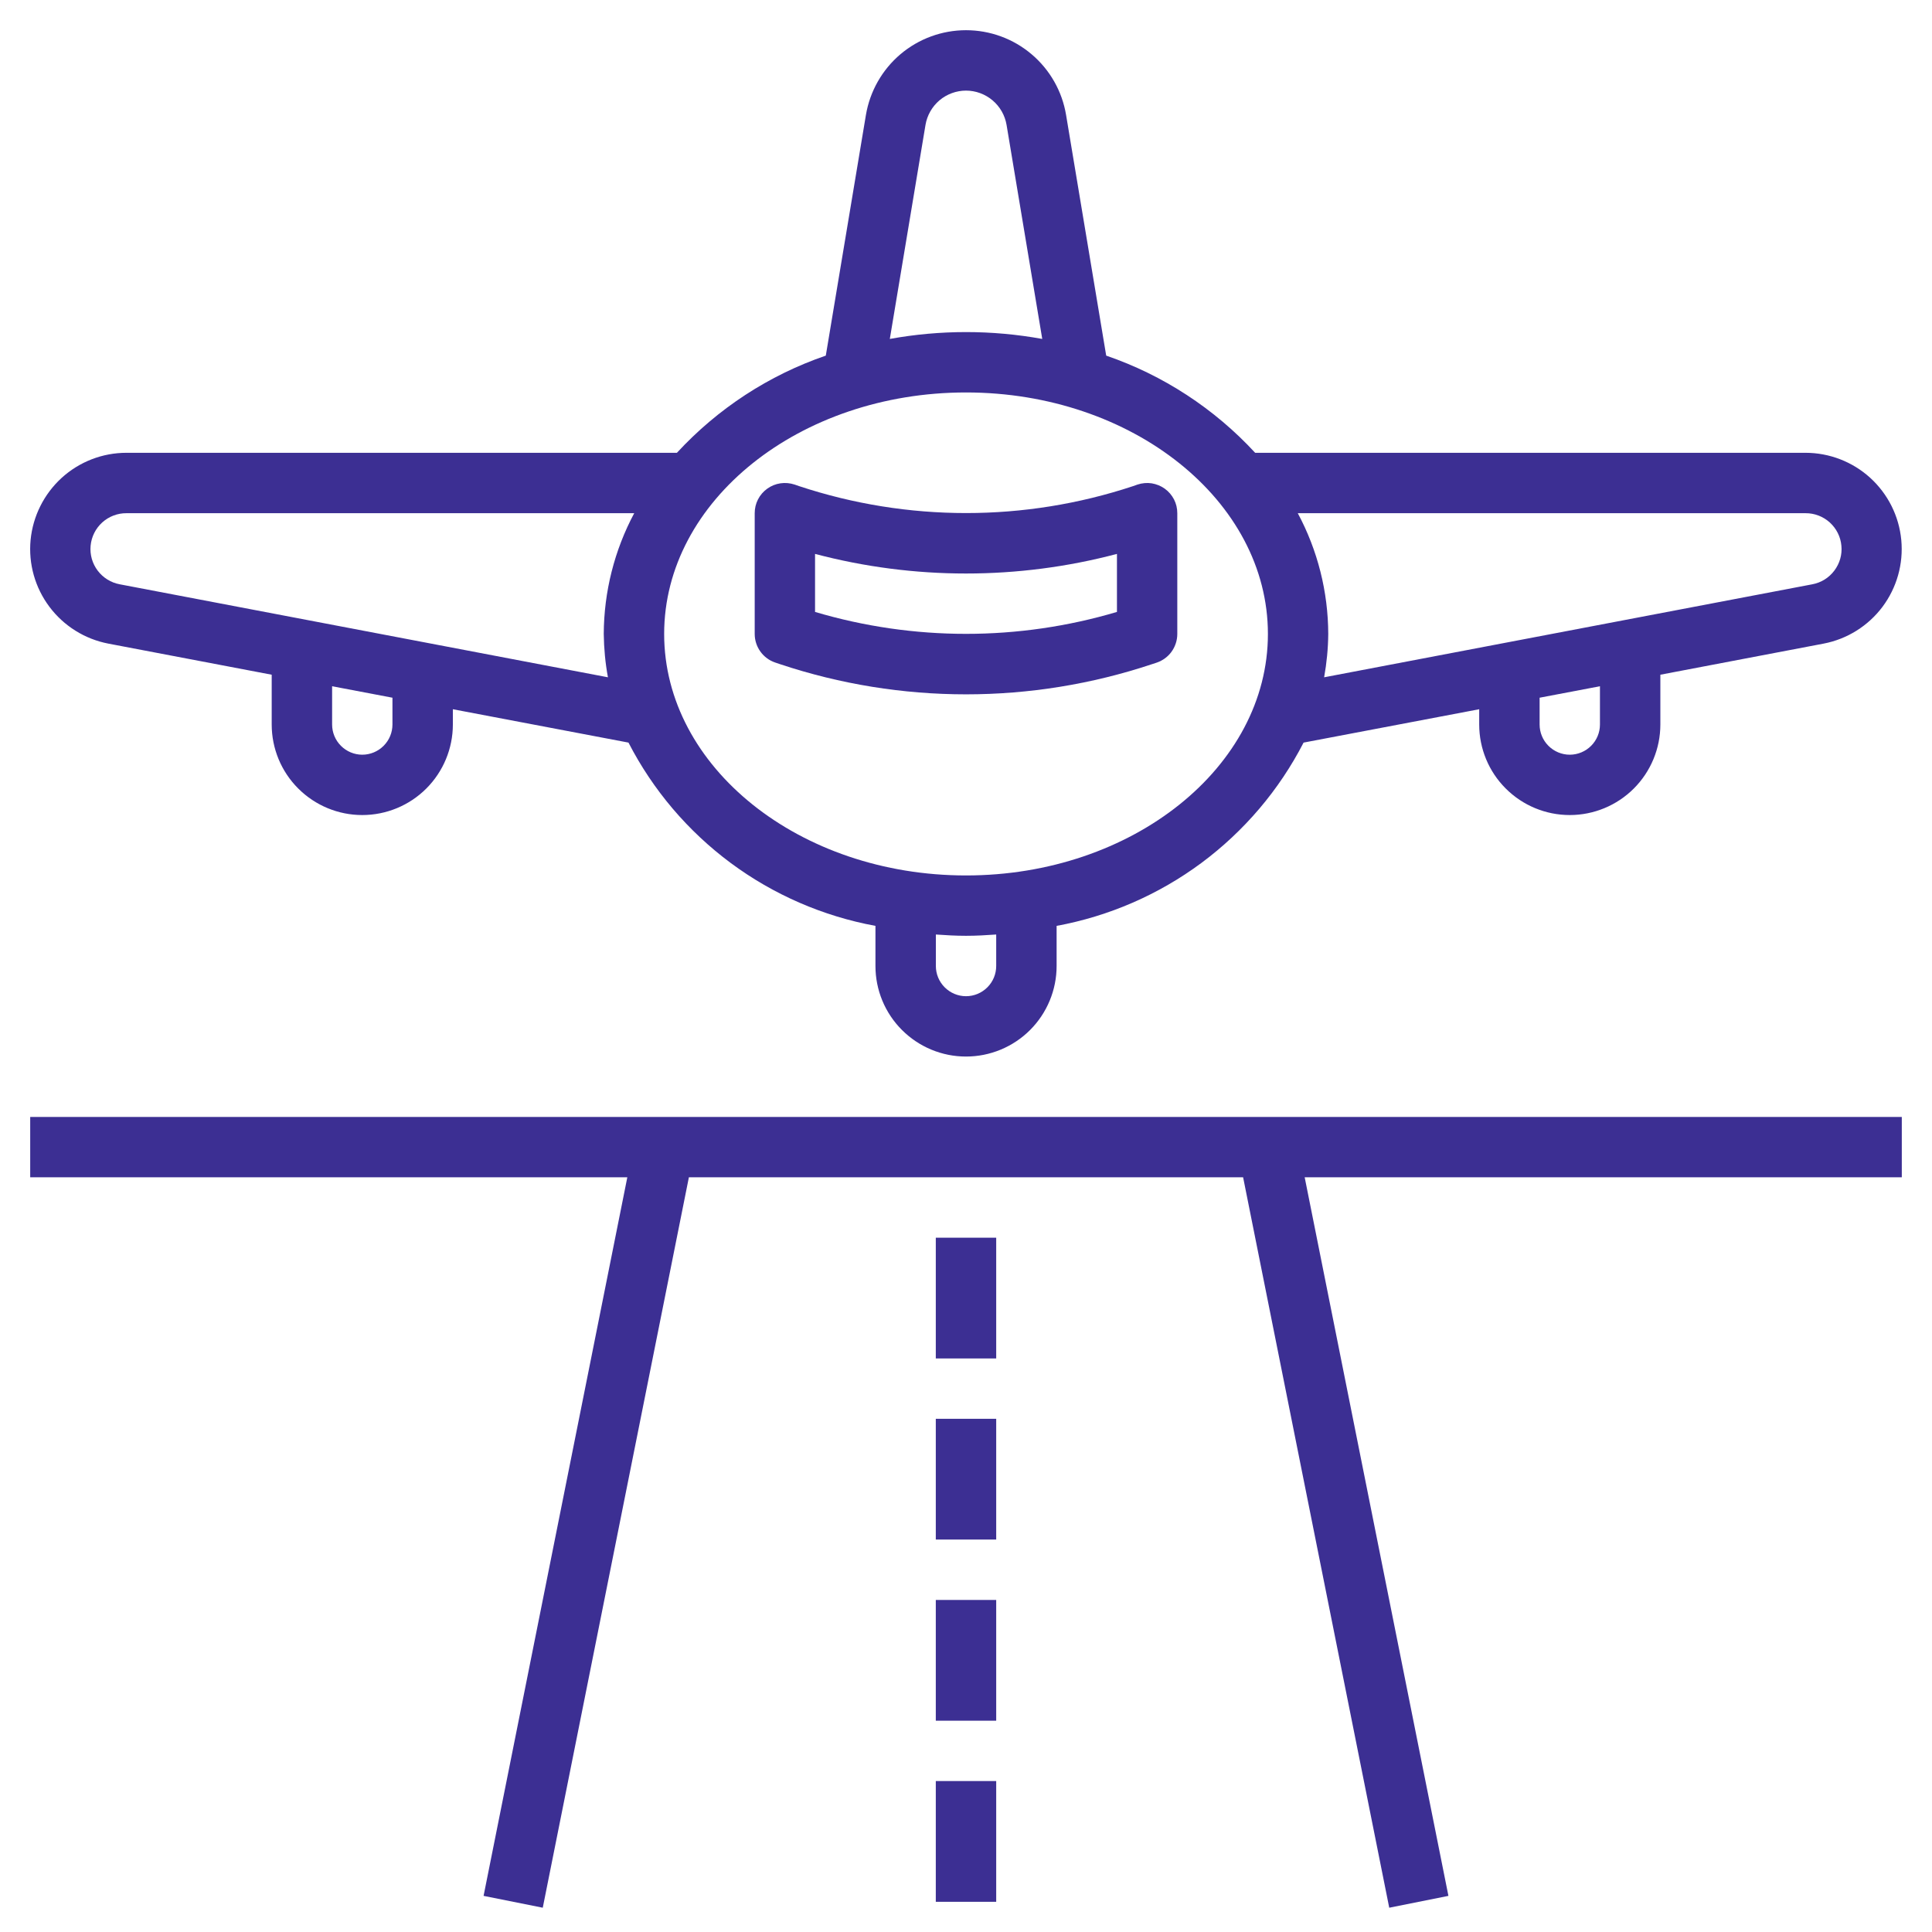
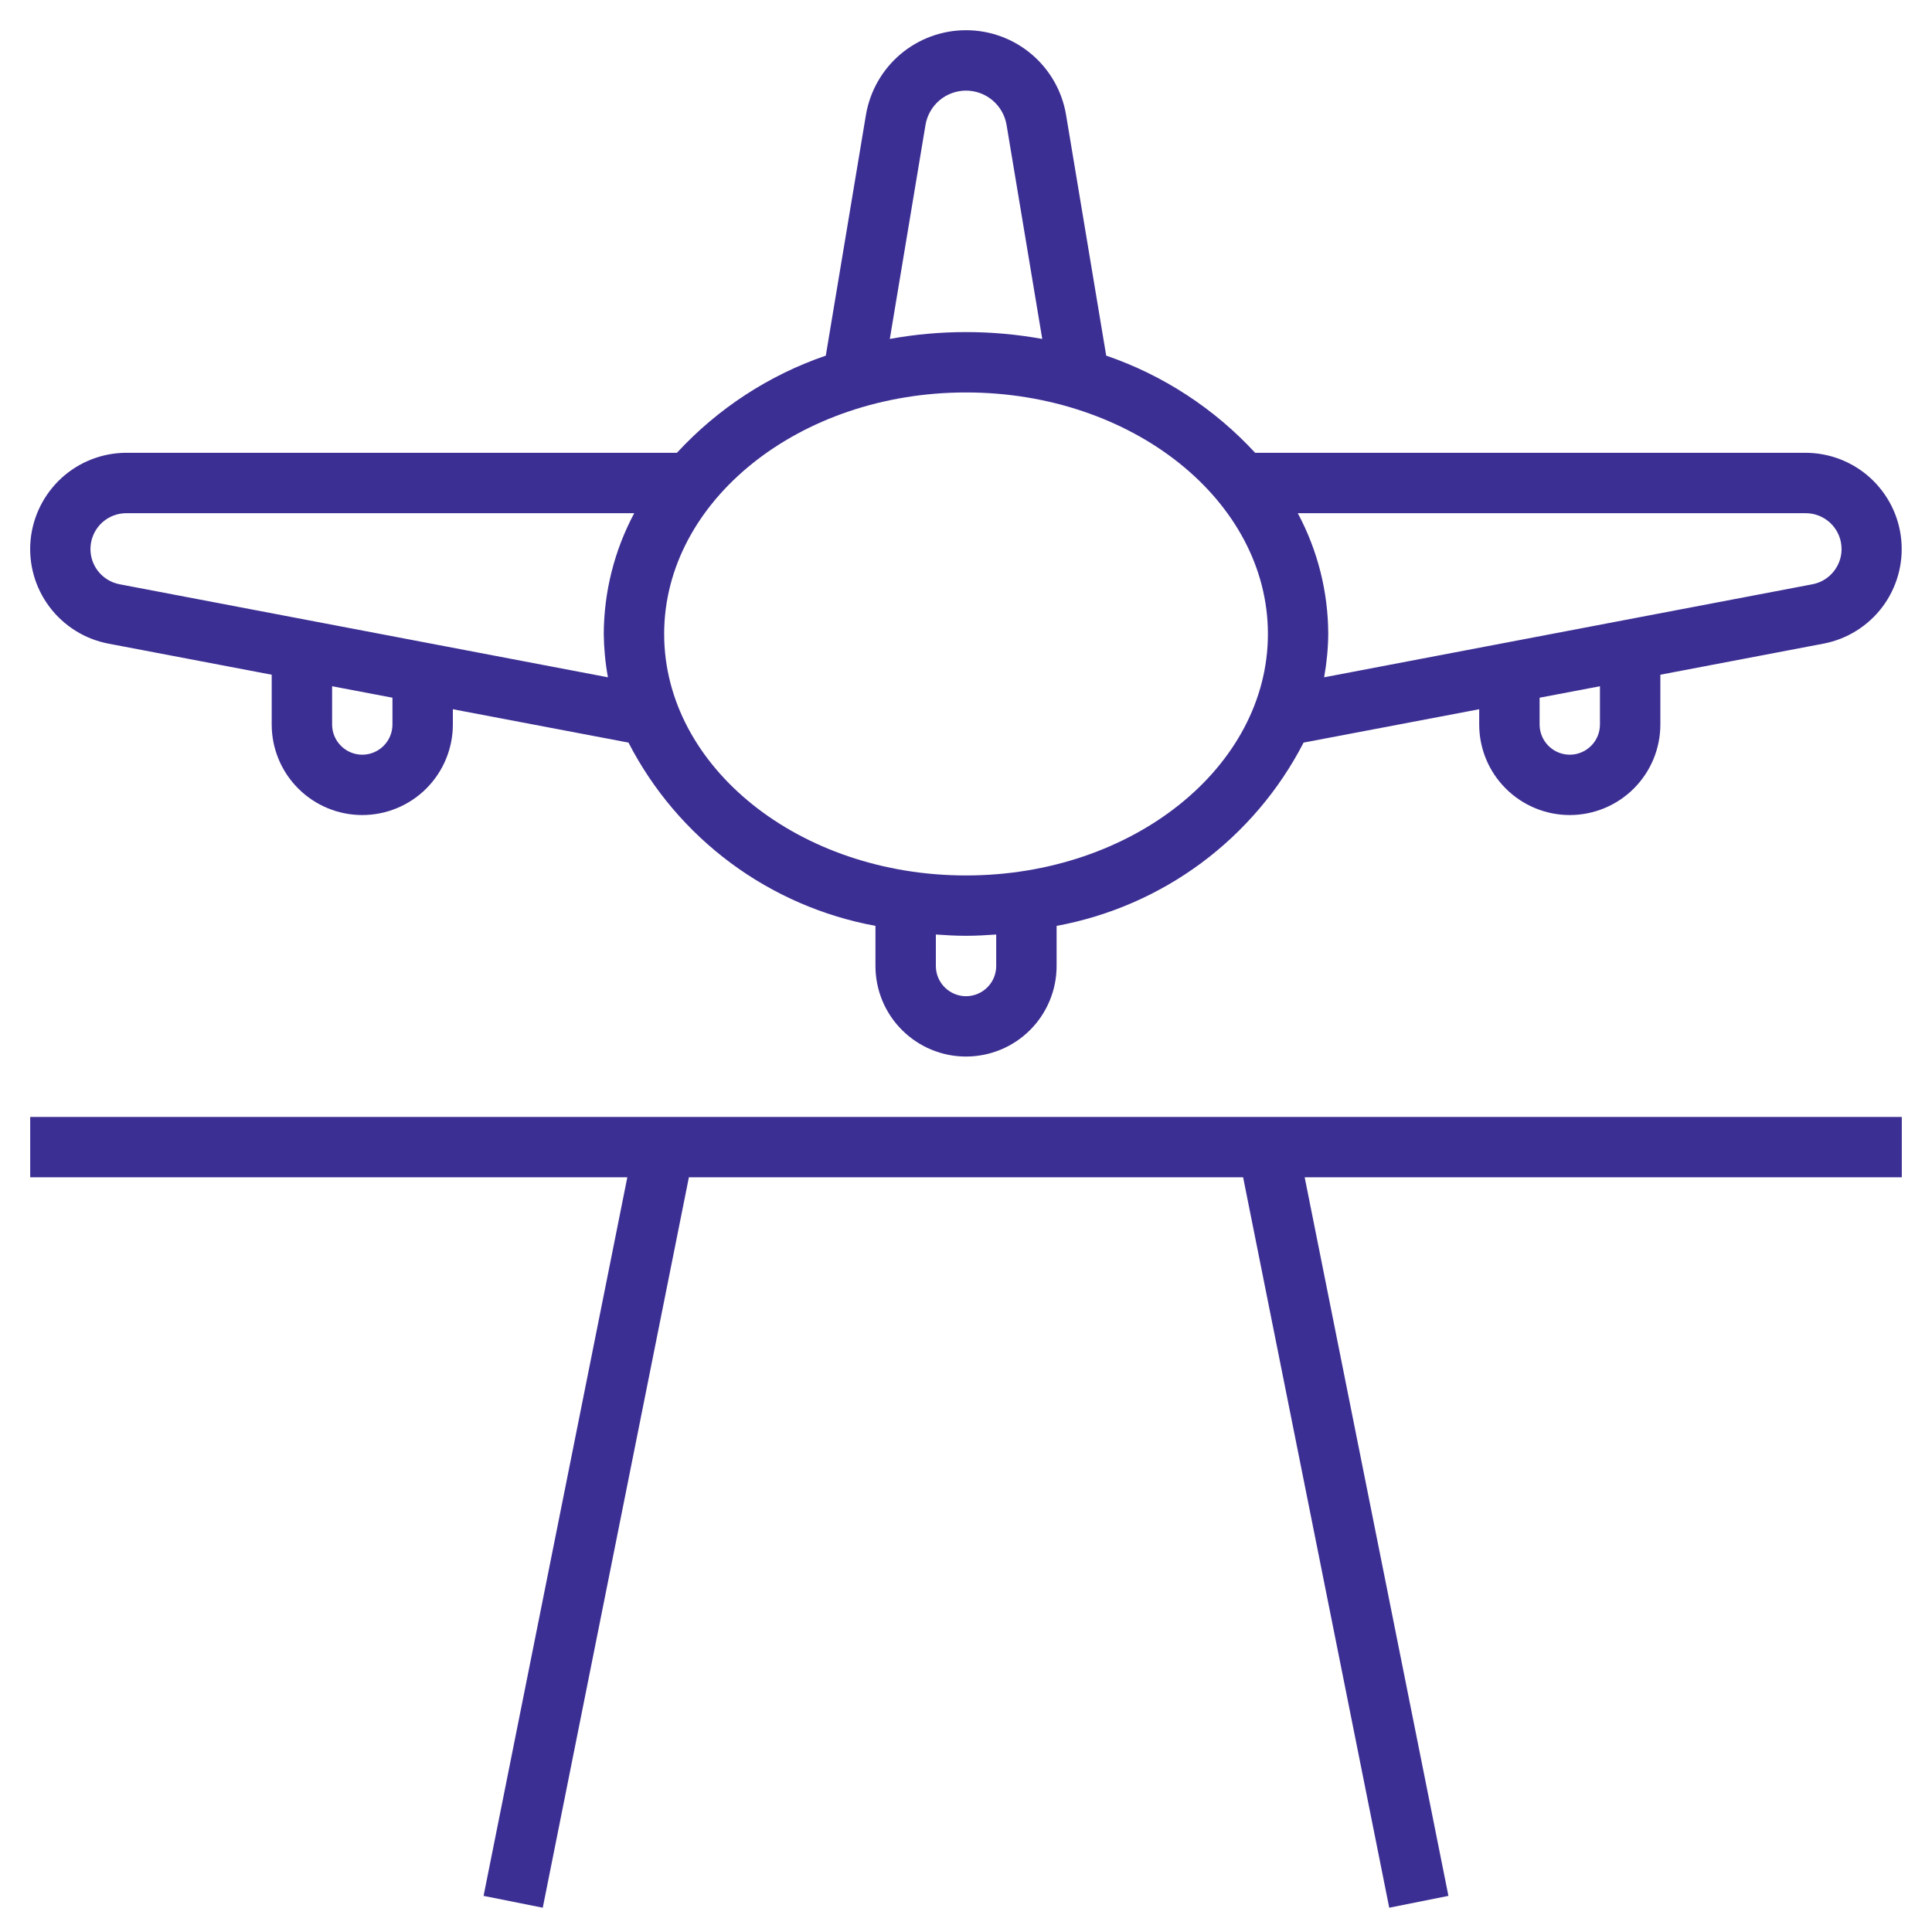
<svg xmlns="http://www.w3.org/2000/svg" width="30" height="30" viewBox="0 0 30 30" fill="none">
  <g clip-path="url(#clip0_1952_3538)">
-     <path d="M18.086 7.588C18.026 7.545 17.956 7.517 17.883 7.505C17.81 7.494 17.735 7.501 17.664 7.524L17.593 7.549C15.91 8.106 14.093 8.106 12.41 7.549L12.338 7.524C12.267 7.501 12.192 7.494 12.118 7.505C12.044 7.516 11.975 7.544 11.914 7.588C11.854 7.631 11.804 7.688 11.77 7.755C11.736 7.821 11.719 7.894 11.719 7.969V9.844C11.719 9.942 11.75 10.038 11.807 10.117C11.864 10.197 11.945 10.257 12.038 10.288L12.112 10.313C13.987 10.938 16.014 10.938 17.889 10.313L17.962 10.289C18.055 10.257 18.136 10.198 18.193 10.118C18.25 10.038 18.281 9.942 18.281 9.844V7.969C18.281 7.894 18.264 7.821 18.23 7.755C18.196 7.689 18.147 7.632 18.086 7.588ZM17.344 9.502C15.814 9.956 14.186 9.956 12.656 9.502V8.601C14.192 9.007 15.808 9.007 17.344 8.601V9.502Z" fill="#3C2F93" />
    <path d="M28.037 7.031H19.49C18.856 6.344 18.061 5.825 17.177 5.522L16.554 1.785C16.493 1.417 16.303 1.083 16.018 0.842C15.734 0.601 15.373 0.469 15 0.469C14.628 0.469 14.267 0.601 13.982 0.842C13.698 1.083 13.508 1.417 13.446 1.785L12.823 5.522C11.939 5.825 11.145 6.344 10.511 7.031H1.963C1.591 7.031 1.233 7.17 0.958 7.42C0.683 7.671 0.511 8.014 0.475 8.385C0.44 8.755 0.544 9.125 0.768 9.423C0.991 9.72 1.317 9.924 1.682 9.994L4.219 10.477V11.25C4.219 11.623 4.367 11.981 4.631 12.244C4.895 12.508 5.252 12.656 5.625 12.656C5.998 12.656 6.356 12.508 6.62 12.244C6.883 11.981 7.032 11.623 7.032 11.25V11.013L9.759 11.531C10.138 12.267 10.681 12.906 11.346 13.4C12.011 13.893 12.78 14.227 13.594 14.377V15C13.594 15.373 13.742 15.731 14.006 15.994C14.27 16.258 14.627 16.406 15 16.406C15.373 16.406 15.731 16.258 15.995 15.994C16.258 15.731 16.407 15.373 16.407 15V14.377C17.221 14.227 17.99 13.893 18.655 13.4C19.32 12.906 19.863 12.267 20.242 11.531L22.969 11.013V11.25C22.969 11.623 23.117 11.981 23.381 12.244C23.645 12.508 24.002 12.656 24.375 12.656C24.748 12.656 25.106 12.508 25.37 12.244C25.633 11.981 25.782 11.623 25.782 11.25V10.477L28.317 9.994C28.682 9.924 29.008 9.72 29.231 9.423C29.454 9.125 29.558 8.755 29.523 8.385C29.488 8.014 29.316 7.671 29.041 7.42C28.766 7.17 28.407 7.031 28.035 7.031H28.037ZM14.371 1.94C14.396 1.791 14.473 1.656 14.588 1.558C14.703 1.461 14.85 1.407 15 1.407C15.151 1.407 15.297 1.461 15.412 1.558C15.528 1.656 15.605 1.791 15.63 1.94L16.184 5.263C15.401 5.121 14.599 5.121 13.817 5.263L14.371 1.94ZM6.094 11.25C6.094 11.374 6.045 11.493 5.957 11.581C5.869 11.669 5.75 11.719 5.625 11.719C5.501 11.719 5.382 11.669 5.294 11.581C5.206 11.493 5.157 11.374 5.157 11.25V10.656L6.094 10.834V11.25ZM1.86 9.073C1.723 9.048 1.601 8.972 1.517 8.861C1.433 8.75 1.394 8.612 1.407 8.474C1.42 8.335 1.484 8.207 1.587 8.113C1.69 8.02 1.824 7.968 1.963 7.969H9.848C9.54 8.546 9.378 9.189 9.375 9.844C9.378 10.069 9.399 10.295 9.44 10.517L1.86 9.073ZM15.469 15C15.469 15.124 15.42 15.243 15.332 15.331C15.244 15.419 15.125 15.469 15 15.469C14.876 15.469 14.757 15.419 14.669 15.331C14.581 15.243 14.532 15.124 14.532 15V14.511C14.687 14.522 14.842 14.531 15 14.531C15.159 14.531 15.314 14.522 15.469 14.511V15ZM15 13.594C12.416 13.594 10.313 11.911 10.313 9.844C10.313 7.776 12.416 6.094 15 6.094C17.585 6.094 19.688 7.776 19.688 9.844C19.688 11.911 17.585 13.594 15 13.594ZM24.844 11.25C24.844 11.374 24.795 11.493 24.707 11.581C24.619 11.669 24.5 11.719 24.375 11.719C24.251 11.719 24.132 11.669 24.044 11.581C23.956 11.493 23.907 11.374 23.907 11.25V10.834L24.844 10.656V11.25ZM28.141 9.073L20.561 10.517C20.601 10.295 20.623 10.07 20.625 9.844C20.623 9.189 20.461 8.546 20.152 7.969H28.037C28.176 7.968 28.31 8.02 28.413 8.113C28.516 8.207 28.581 8.335 28.593 8.474C28.607 8.612 28.567 8.75 28.483 8.861C28.4 8.972 28.277 9.048 28.141 9.073Z" fill="#3C2F93" />
    <path d="M0.469 18.281H9.741L7.509 29.439L8.428 29.623L10.697 18.281H19.303L21.572 29.623L22.491 29.439L20.259 18.281H29.531V17.344H0.469V18.281Z" fill="#3C2F93" />
-     <path d="M14.531 19.219H15.469V21.094H14.531V19.219Z" fill="#3C2F93" />
-     <path d="M14.531 22.031H15.469V23.906H14.531V22.031Z" fill="#3C2F93" />
-     <path d="M14.531 24.844H15.469V26.719H14.531V24.844Z" fill="#3C2F93" />
-     <path d="M14.531 27.656H15.469V29.531H14.531V27.656Z" fill="#3C2F93" />
  </g>
  <defs>
    <clipPath id="clip0_1952_3538">
      <rect width="30" height="30" fill="white" />
    </clipPath>
  </defs>
</svg>